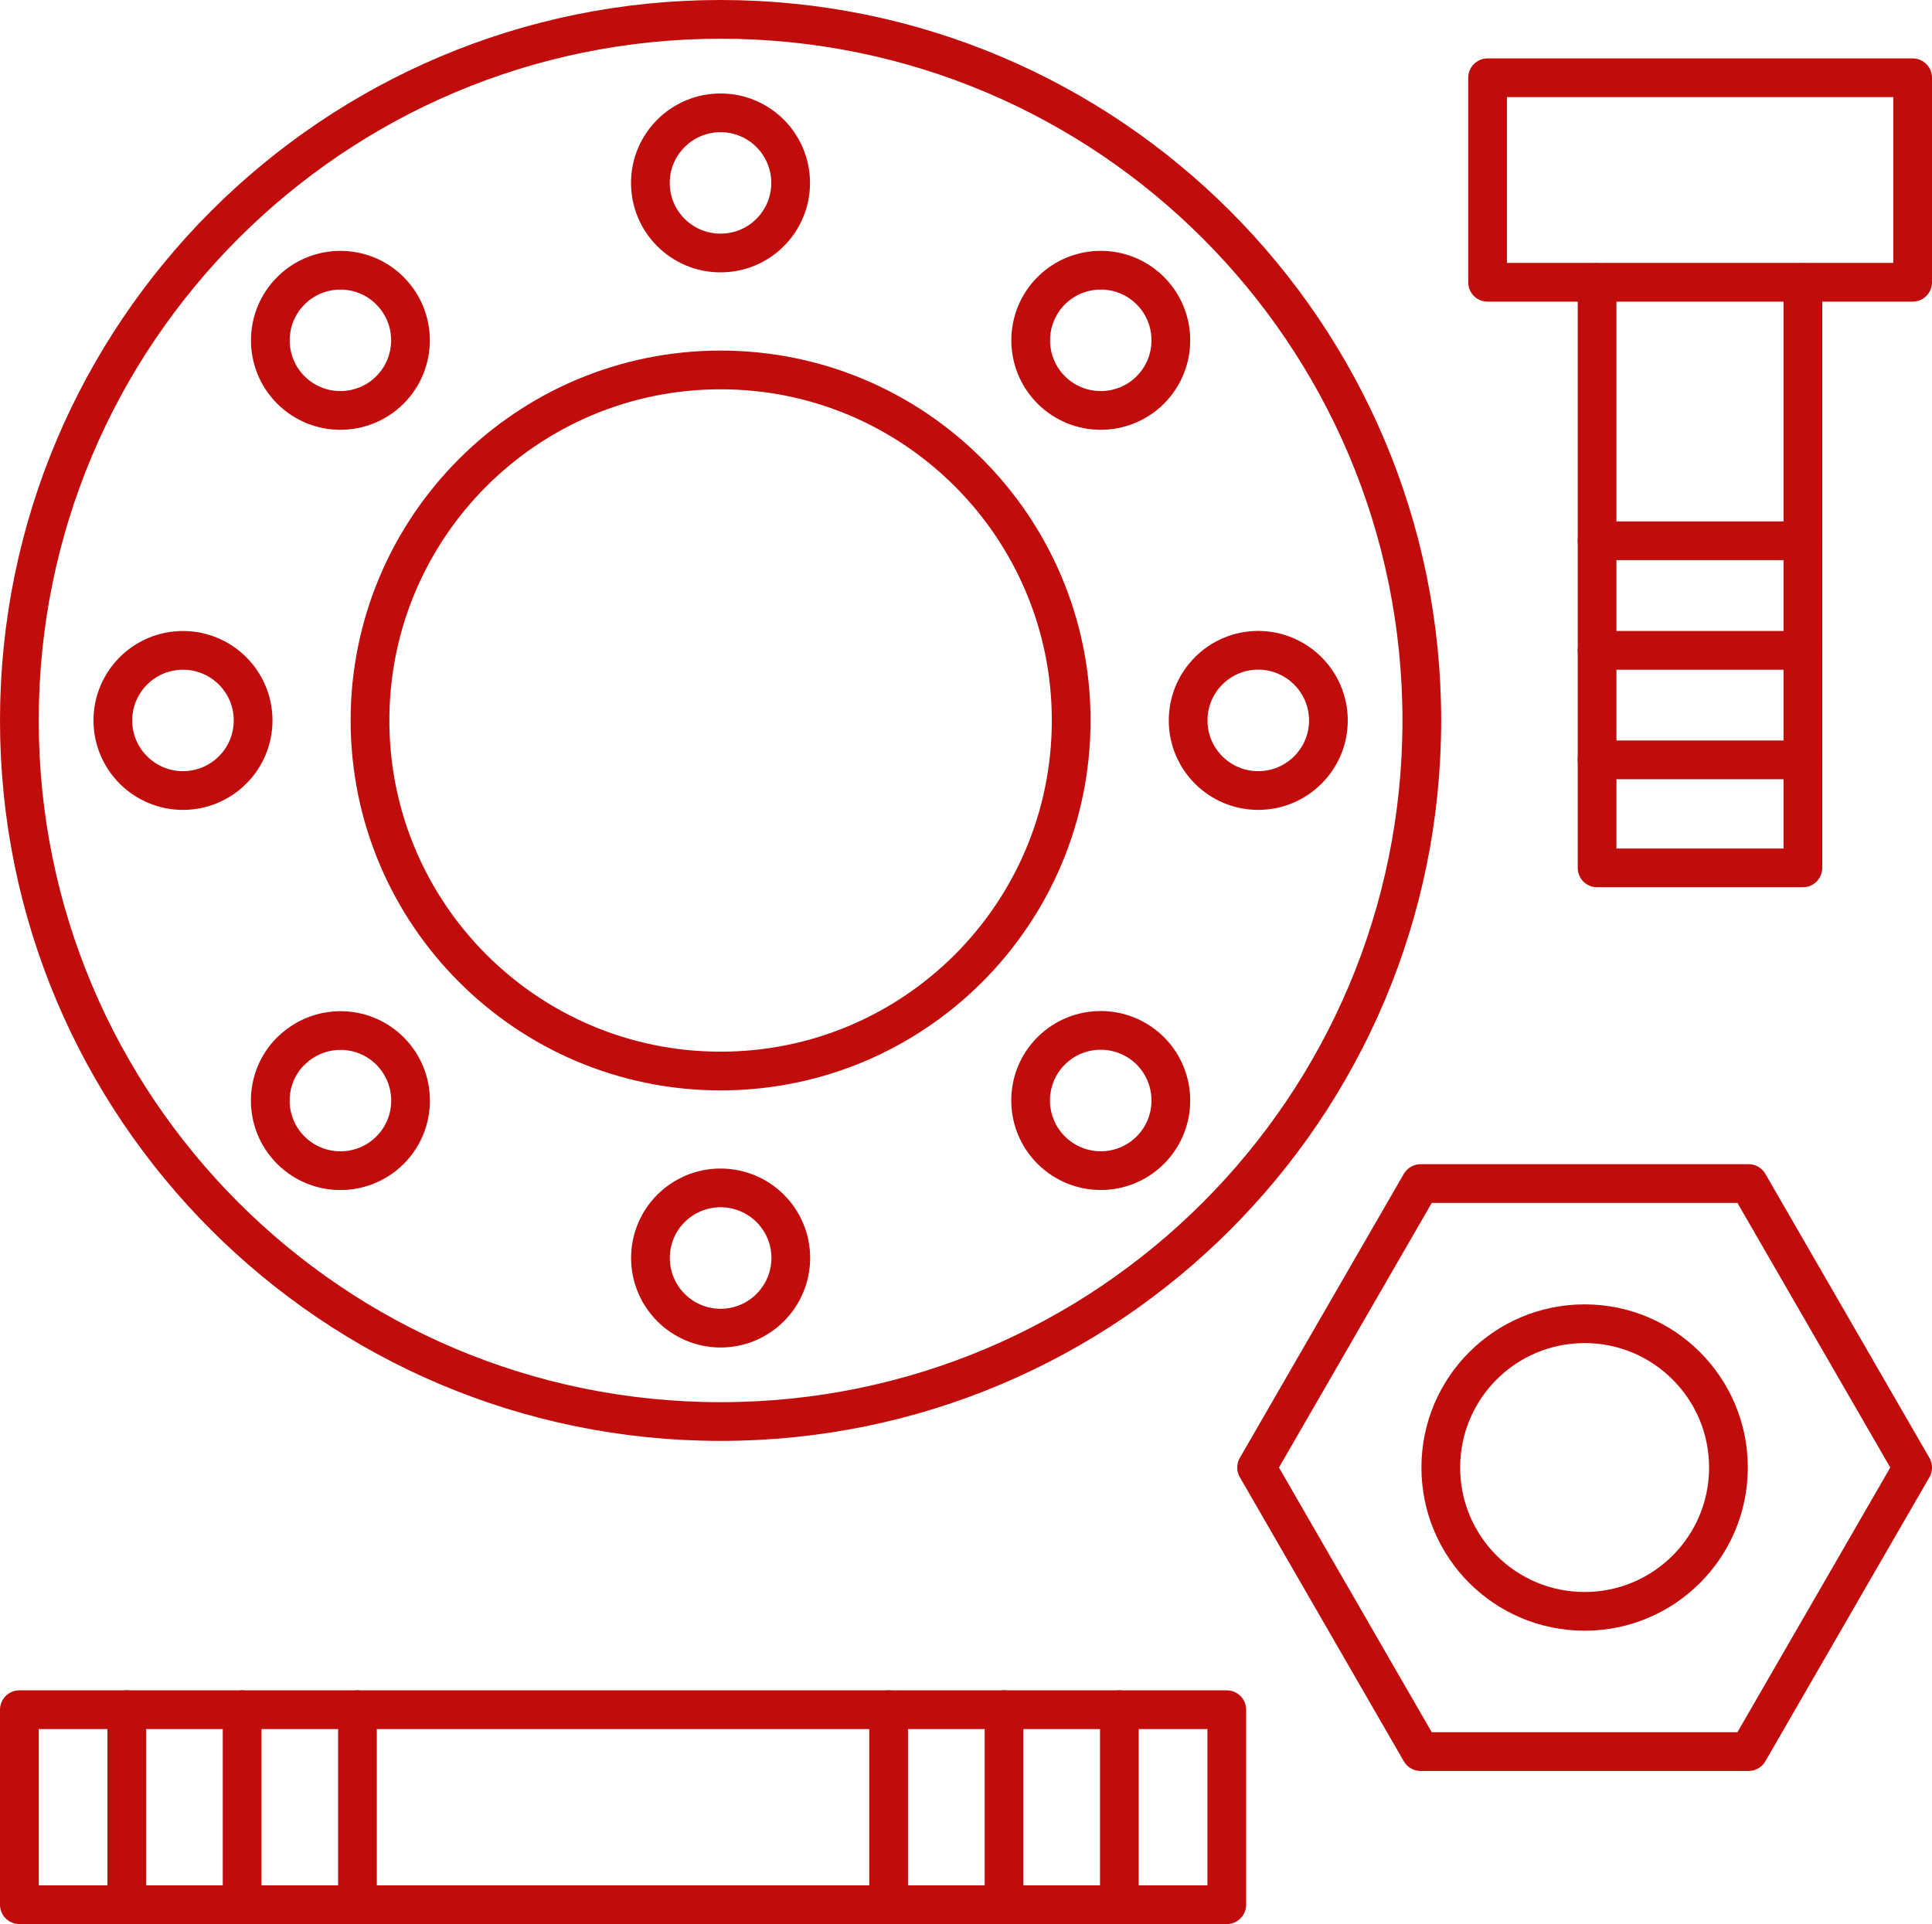
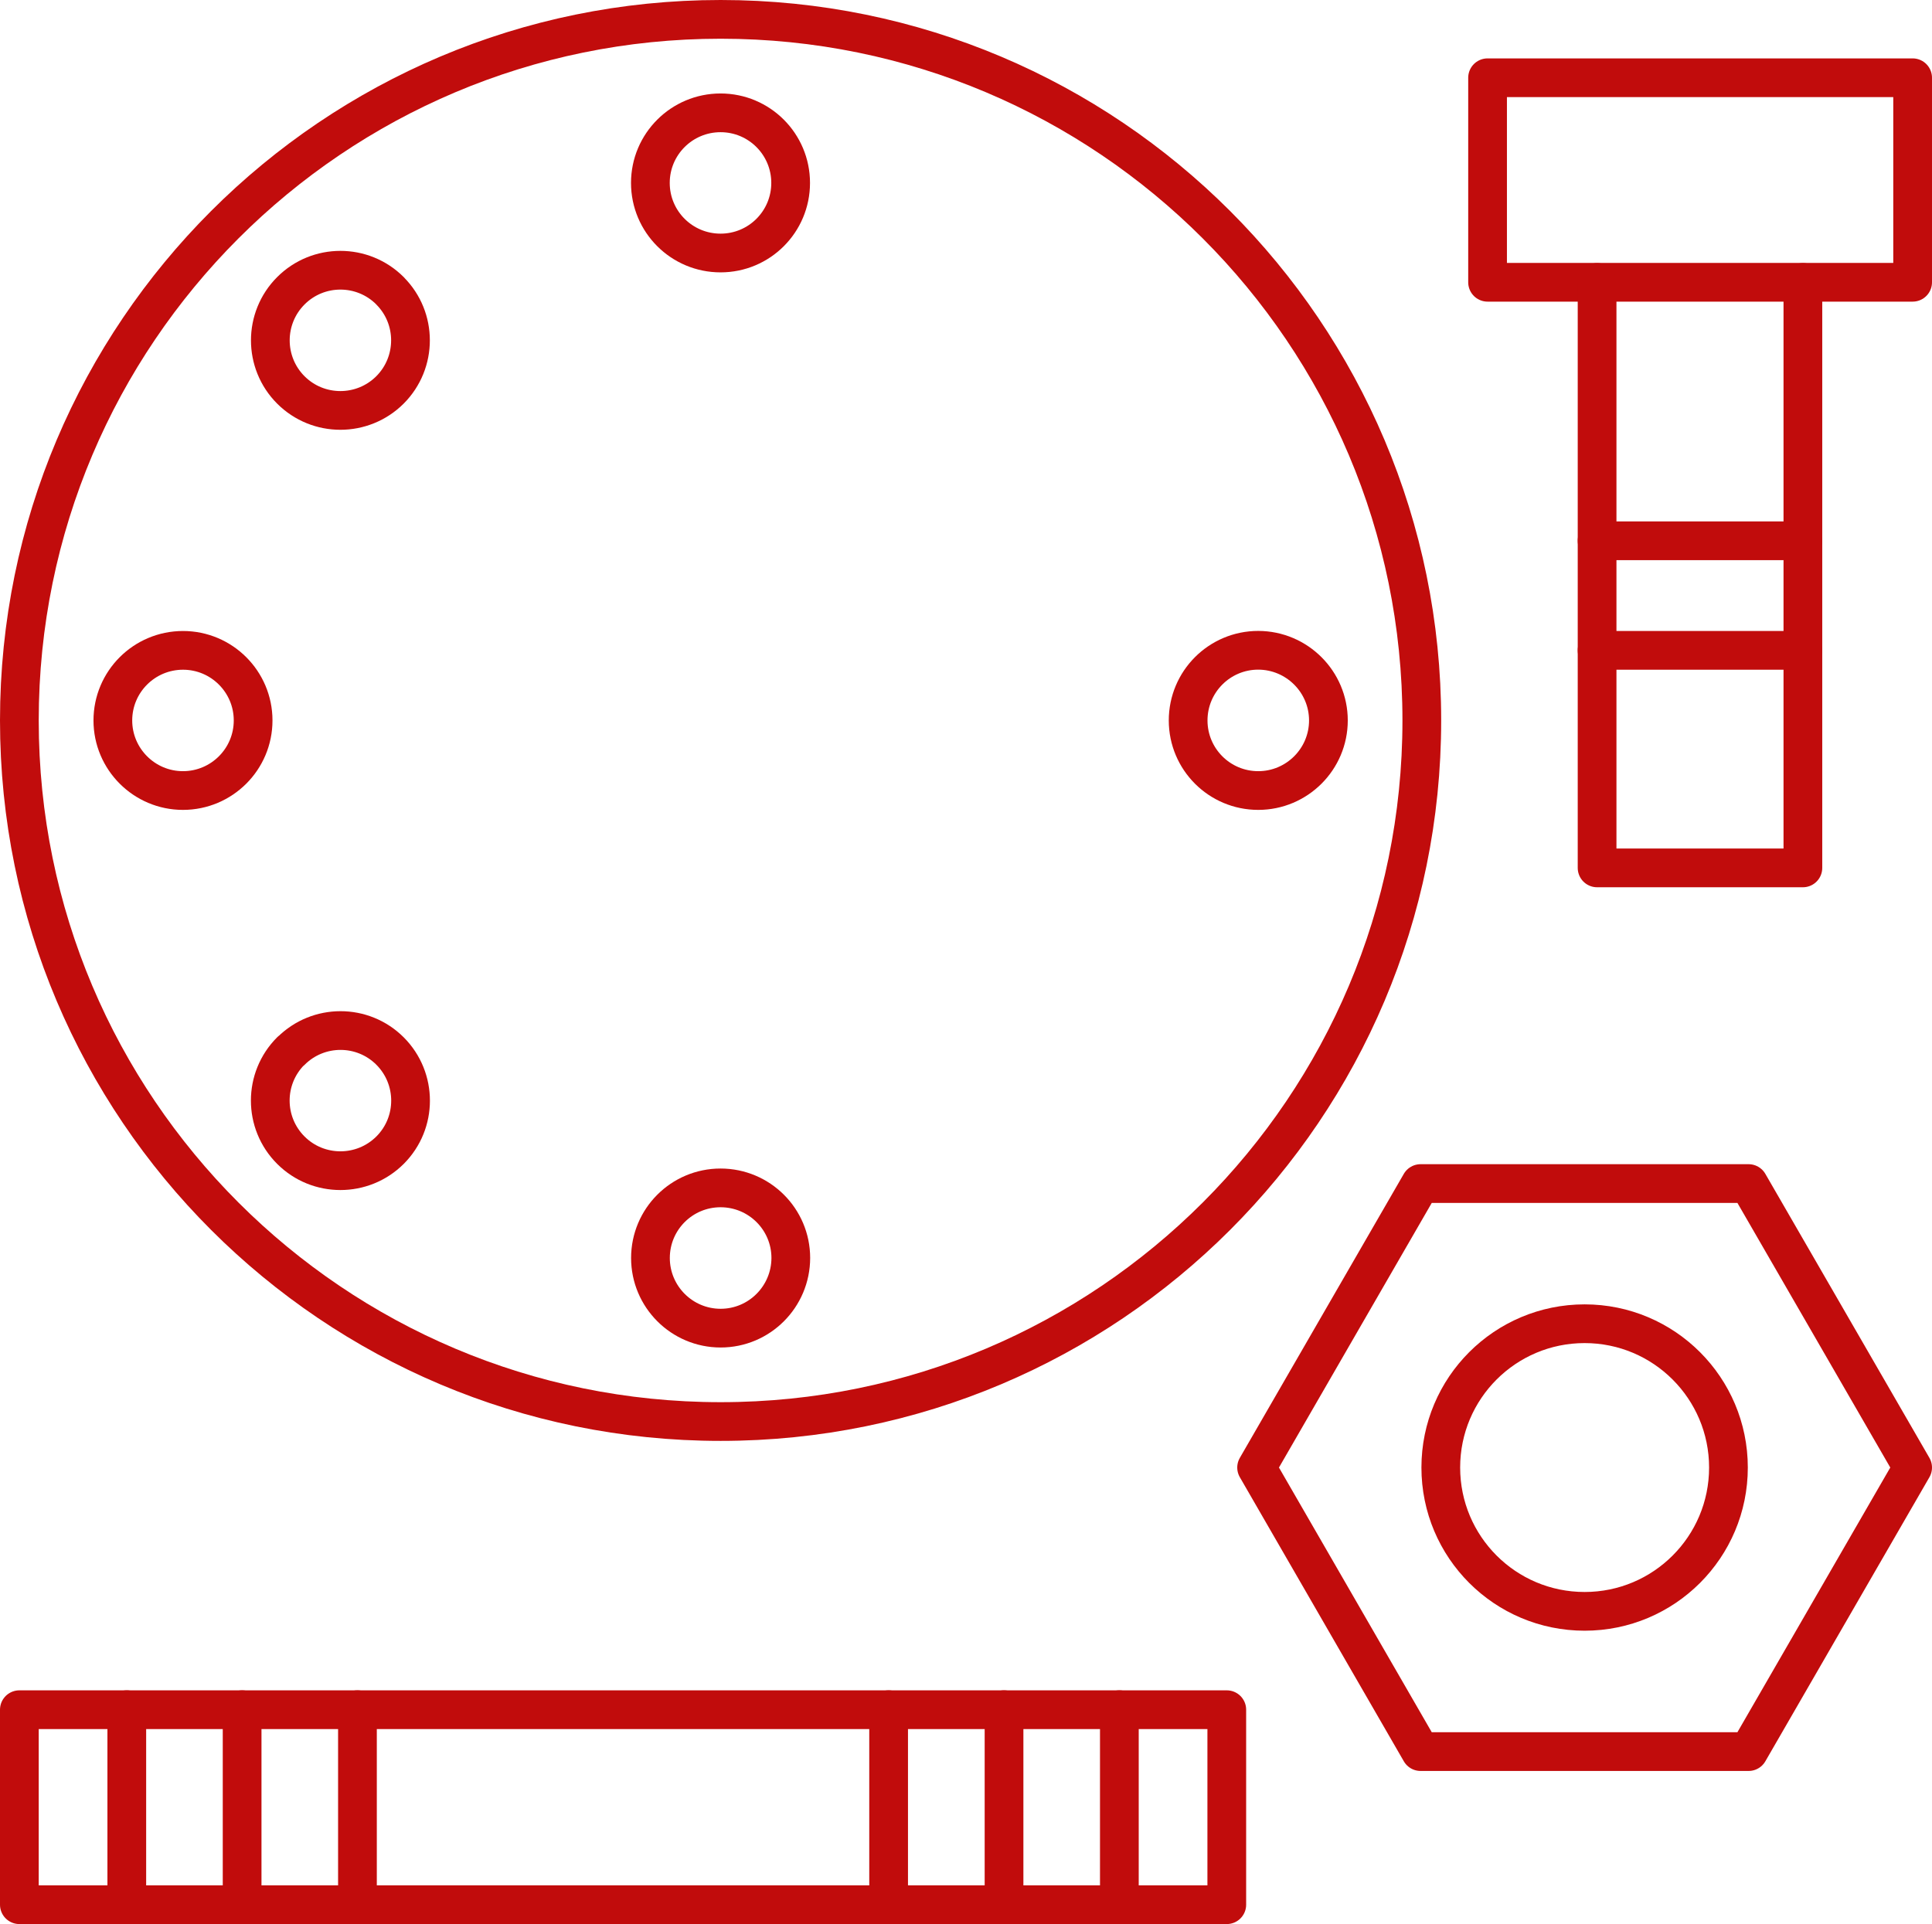
<svg xmlns="http://www.w3.org/2000/svg" id="a" viewBox="0 0 249.44 248.45">
  <g>
-     <path d="M138.3,93.03c0-25-20.27-45.26-45.26-45.26s-45.27,20.27-45.27,45.26,20.27,45.27,45.27,45.27,45.26-20.27,45.26-45.27Z" style="fill:none; stroke:#c10c0c; stroke-linecap:round; stroke-linejoin:round; stroke-width:5px;" />
    <path d="M102.08,23.62c0-5-4.05-9.05-9.05-9.05s-9.06,4.05-9.06,9.05,4.05,9.05,9.06,9.05,9.05-4.05,9.05-9.05Z" style="fill:none; stroke:#c10c0c; stroke-linecap:round; stroke-linejoin:round; stroke-width:5px;" />
    <path d="M50.36,37.55c-3.54-3.54-9.28-3.54-12.81,0-3.53,3.53-3.53,9.27,0,12.8,3.53,3.53,9.26,3.53,12.8,0,3.53-3.54,3.53-9.27,0-12.8Z" style="fill:none; stroke:#c10c0c; stroke-linecap:round; stroke-linejoin:round; stroke-width:5px;" />
    <path d="M23.63,83.98c-5.01,0-9.06,4.06-9.06,9.05s4.06,9.05,9.05,9.05c5,0,9.06-4.05,9.06-9.05s-4.06-9.05-9.05-9.05Z" style="fill:none; stroke:#c10c0c; stroke-linecap:round; stroke-linejoin:round; stroke-width:5px;" />
    <path d="M37.55,135.71c-3.54,3.54-3.54,9.27,0,12.81,3.53,3.53,9.27,3.53,12.81,0,3.53-3.53,3.53-9.26,0-12.8-3.53-3.53-9.26-3.53-12.79,0Z" style="fill:none; stroke:#c10c0c; stroke-linecap:round; stroke-linejoin:round; stroke-width:5px;" />
    <path d="M83.98,162.44c0,5,4.06,9.06,9.06,9.06,5,0,9.05-4.06,9.06-9.06,0-5-4.06-9.05-9.07-9.05-5,0-9.05,4.05-9.05,9.05Z" style="fill:none; stroke:#c10c0c; stroke-linecap:round; stroke-linejoin:round; stroke-width:5px;" />
-     <path d="M135.72,148.51c3.53,3.53,9.27,3.54,12.8,0,3.53-3.53,3.53-9.27,0-12.81-3.54-3.53-9.28-3.53-12.81,0-3.53,3.53-3.53,9.27,0,12.8Z" style="fill:none; stroke:#c10c0c; stroke-linecap:round; stroke-linejoin:round; stroke-width:5px;" />
    <path d="M162.45,102.08c5,0,9.06-4.06,9.06-9.05s-4.06-9.05-9.06-9.06c-5,0-9.05,4.06-9.05,9.06s4.05,9.05,9.05,9.05Z" style="fill:none; stroke:#c10c0c; stroke-linecap:round; stroke-linejoin:round; stroke-width:5px;" />
-     <path d="M148.52,50.35c3.53-3.54,3.53-9.28,0-12.81-3.53-3.53-9.27-3.53-12.8,0-3.53,3.54-3.53,9.27,0,12.81,3.53,3.53,9.27,3.53,12.8,0Z" style="fill:none; stroke:#c10c0c; stroke-linecap:round; stroke-linejoin:round; stroke-width:5px;" />
    <path d="M183.57,93.03C183.57,43.03,143.03,2.5,93.04,2.5S2.5,43.03,2.5,93.03s40.53,90.53,90.54,90.53,90.53-40.53,90.53-90.53Z" style="fill:none; stroke:#c10c0c; stroke-linecap:round; stroke-linejoin:round; stroke-width:5px;" />
  </g>
  <g>
    <polygon points="183.41 226.18 162.24 189.5 183.41 152.83 225.76 152.83 246.94 189.5 225.76 226.18 183.41 226.18" style="fill:none; stroke:#c10c0c; stroke-linecap:round; stroke-linejoin:round; stroke-width:5px;" />
    <path d="M223.16,189.5c0-10.25-8.31-18.57-18.57-18.57s-18.57,8.31-18.57,18.57,8.31,18.57,18.57,18.57,18.57-8.31,18.57-18.57Z" style="fill:none; stroke:#c10c0c; stroke-linecap:round; stroke-linejoin:round; stroke-width:5px;" />
  </g>
  <g>
    <rect x="192.06" y="10.04" width="54.88" height="26.41" style="fill:none; stroke:#c10c0c; stroke-linecap:round; stroke-linejoin:round; stroke-width:5px;" />
    <polyline points="232.77 36.47 232.77 112.07 206.2 112.07 206.2 36.47" style="fill:none; stroke:#c10c0c; stroke-linecap:round; stroke-linejoin:round; stroke-width:5px;" />
    <line x1="206.2" y1="69.83" x2="232.77" y2="69.83" style="fill:none; stroke:#c10c0c; stroke-linecap:round; stroke-linejoin:round; stroke-width:5px;" />
    <line x1="206.2" y1="83.98" x2="232.77" y2="83.98" style="fill:none; stroke:#c10c0c; stroke-linecap:round; stroke-linejoin:round; stroke-width:5px;" />
-     <line x1="206.2" y1="98.12" x2="232.77" y2="98.12" style="fill:none; stroke:#c10c0c; stroke-linecap:round; stroke-linejoin:round; stroke-width:5px;" />
  </g>
  <g>
    <rect x="2.5" y="220.77" width="155.89" height="25.18" style="fill:none; stroke:#c10c0c; stroke-linecap:round; stroke-linejoin:round; stroke-width:5px;" />
    <line x1="144.52" y1="220.77" x2="144.52" y2="245.95" style="fill:none; stroke:#c10c0c; stroke-linecap:round; stroke-linejoin:round; stroke-width:5px;" />
    <line x1="16.37" y1="220.77" x2="16.37" y2="245.95" style="fill:none; stroke:#c10c0c; stroke-linecap:round; stroke-linejoin:round; stroke-width:5px;" />
    <line x1="129.63" y1="220.77" x2="129.63" y2="245.95" style="fill:none; stroke:#c10c0c; stroke-linecap:round; stroke-linejoin:round; stroke-width:5px;" />
    <line x1="31.26" y1="220.77" x2="31.26" y2="245.95" style="fill:none; stroke:#c10c0c; stroke-linecap:round; stroke-linejoin:round; stroke-width:5px;" />
    <line x1="114.73" y1="220.77" x2="114.73" y2="245.95" style="fill:none; stroke:#c10c0c; stroke-linecap:round; stroke-linejoin:round; stroke-width:5px;" />
    <line x1="46.15" y1="220.77" x2="46.15" y2="245.95" style="fill:none; stroke:#c10c0c; stroke-linecap:round; stroke-linejoin:round; stroke-width:5px;" />
  </g>
</svg>